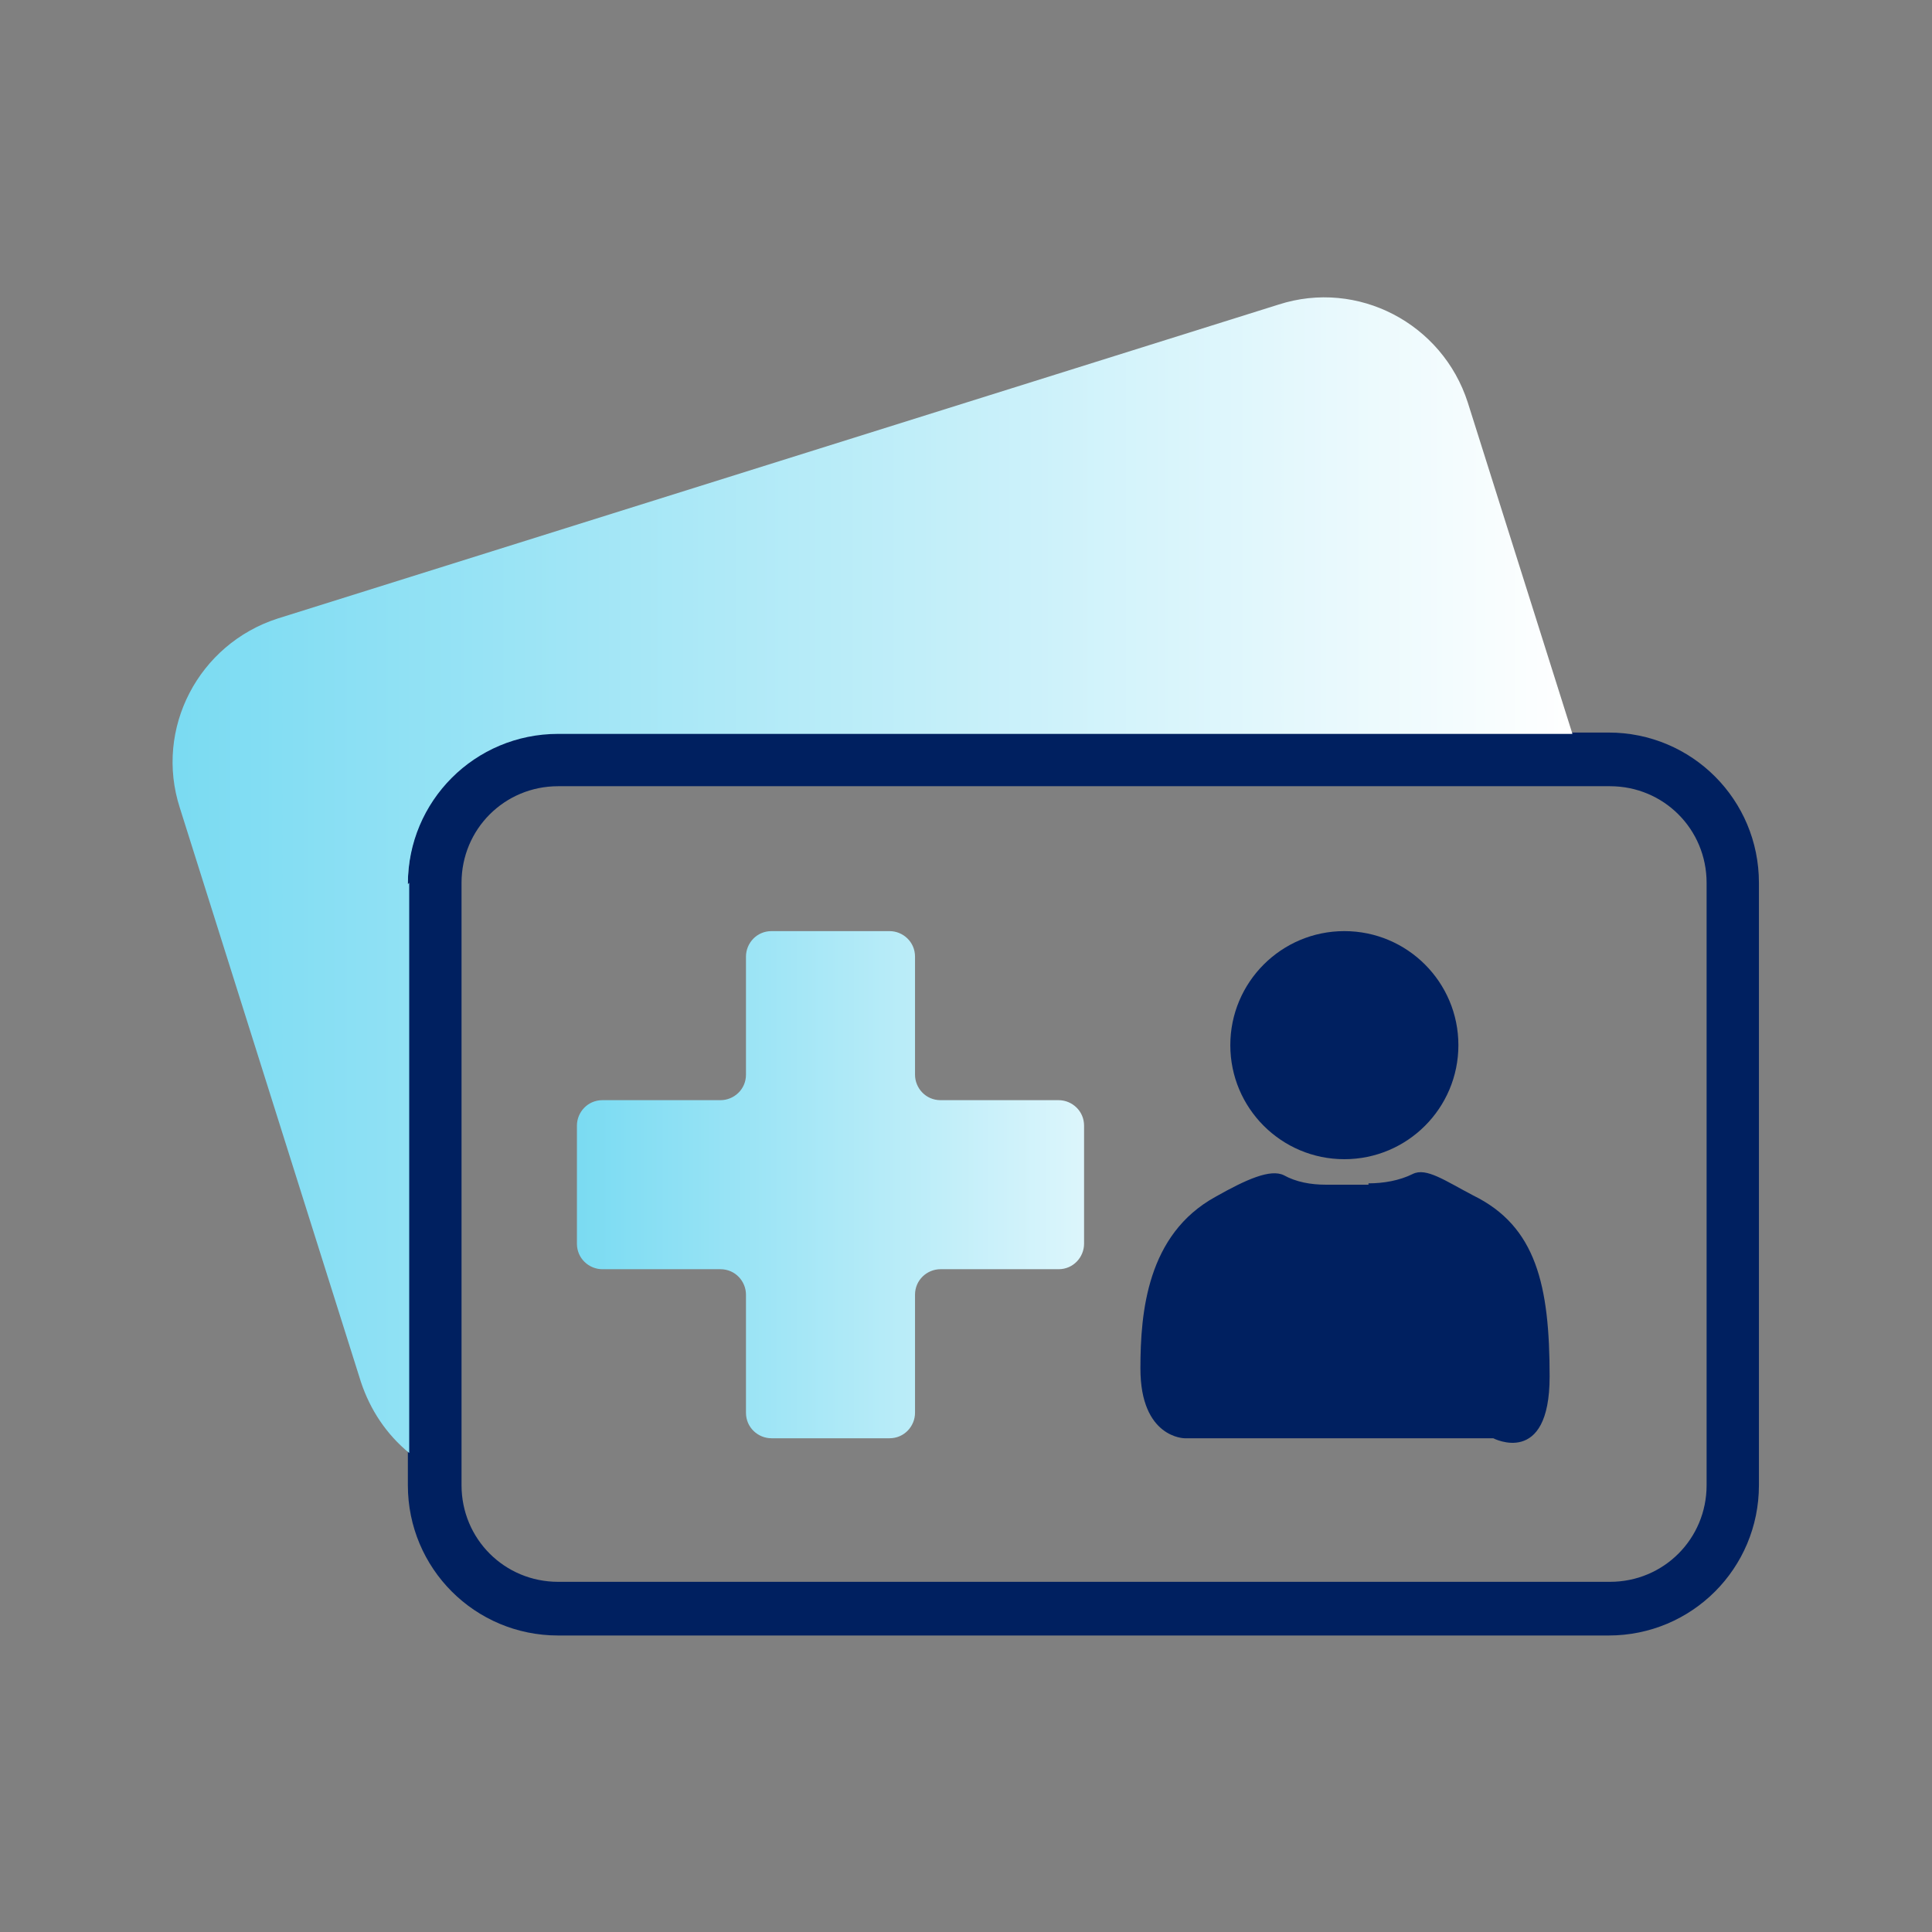
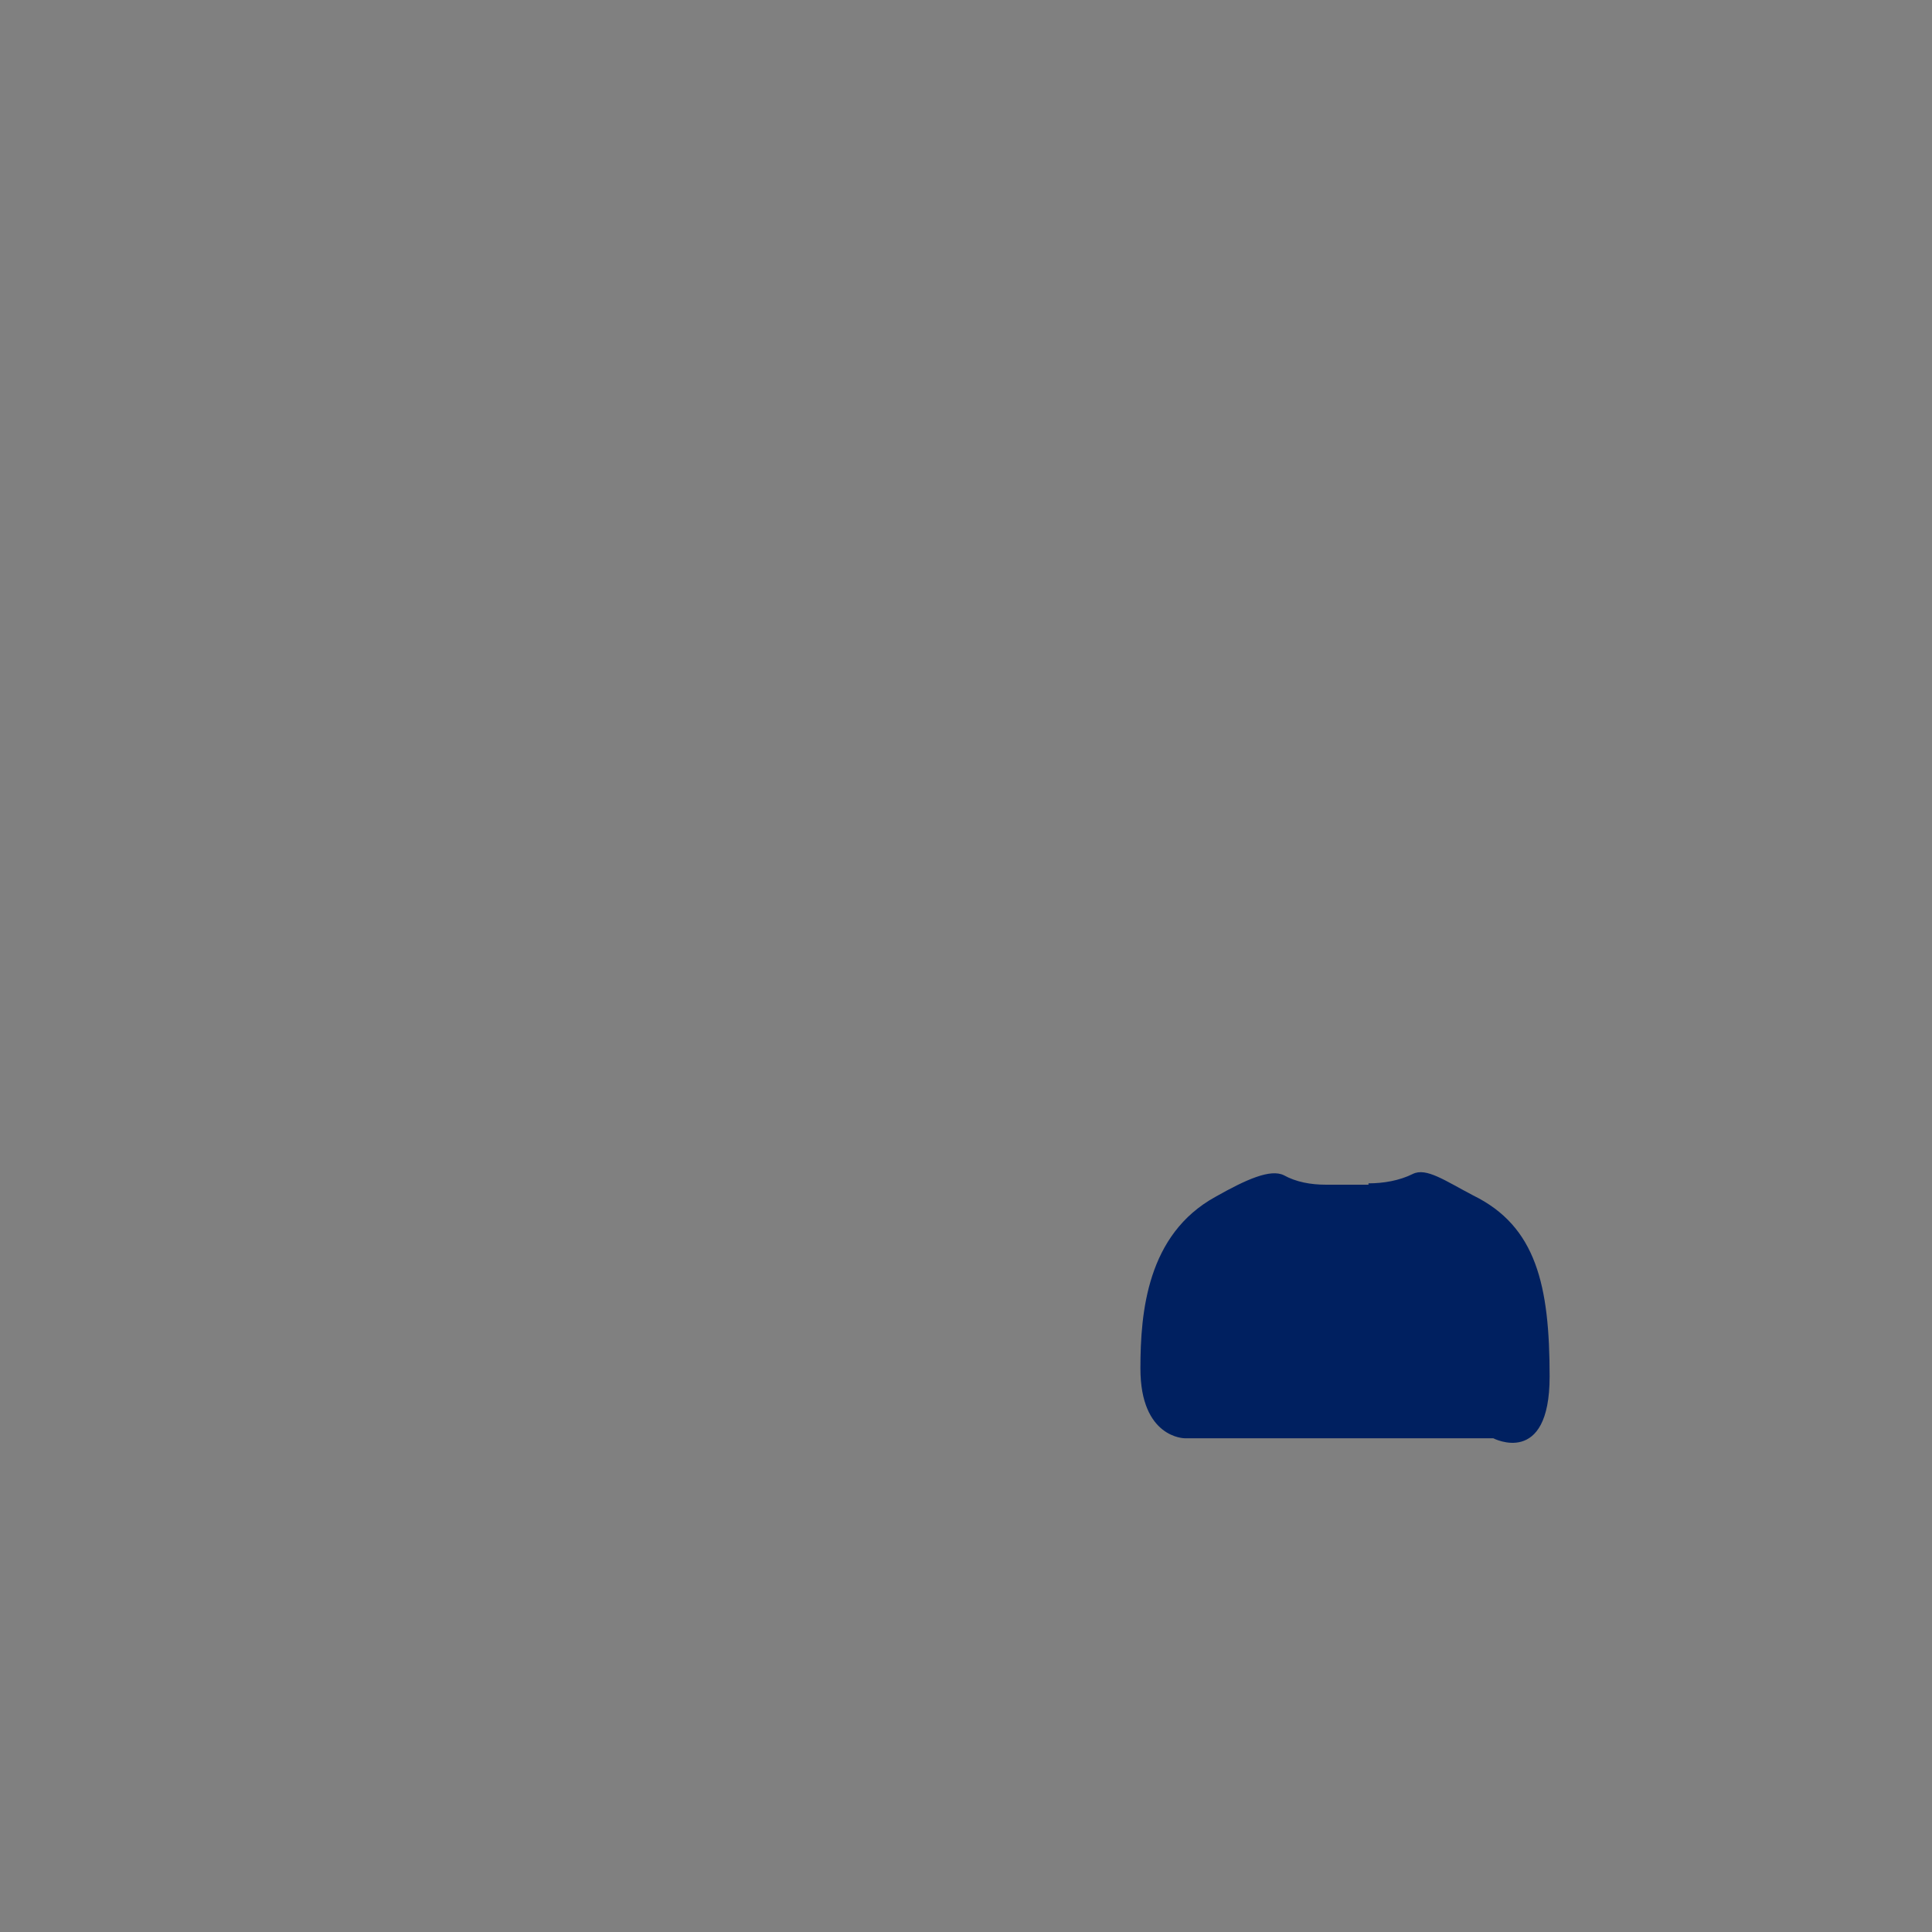
<svg xmlns="http://www.w3.org/2000/svg" xmlns:xlink="http://www.w3.org/1999/xlink" version="1.1" viewBox="0 0 144 144">
  <rect x="0" y="0" width="144" height="144" fill="#808080" stroke="none" />
  <defs>
    <style>
      .cls-1 {
        fill: url(#New_Gradient_Swatch);
      }

      .cls-2 {
        fill: url(#New_Gradient_Swatch-2);
      }

      .cls-3 {
        fill: #002060;
      }
    </style>
    <linearGradient id="New_Gradient_Swatch" data-name="New Gradient Swatch" x1="43" y1="88.3" x2="94.3" y2="88.3" gradientUnits="userSpaceOnUse">
      <stop offset="0" stop-color="#7adbf2" />
      <stop offset="1" stop-color="#fff" />
    </linearGradient>
    <linearGradient id="New_Gradient_Swatch-2" data-name="New Gradient Swatch" x1="12.8" y1="65.2" x2="117.3" y2="65.2" xlink:href="#New_Gradient_Swatch" />
  </defs>
  <g>
    <g id="Layer_1">
-       <path class="cls-3" d="M120,58.6c4,0,7.2,3.2,7.2,7.2v44.9c0,4-3.2,7.2-7.2,7.2H41.6c-4,0-7.2-3.2-7.2-7.2v-44.9c0-4,3.2-7.2,7.2-7.2h78.3M120,54.6H41.6c-6.2,0-11.2,5-11.2,11.2v44.9c0,6.2,5,11.2,11.2,11.2h78.3c6.2,0,11.2-5,11.2-11.2v-44.9c0-6.2-5-11.2-11.2-11.2h0Z" />
-       <path class="cls-1" d="M78.9,82h-8.8c-1.1,0-1.9-.9-1.9-1.9v-8.8c0-1.1-.9-1.9-1.9-1.9h-8.8c-1.1,0-1.9.9-1.9,1.9v8.8c0,1.1-.9,1.9-1.9,1.9h-8.8c-1.1,0-1.9.9-1.9,1.9v8.8c0,1.1.9,1.9,1.9,1.9h8.8c1.1,0,1.9.9,1.9,1.9v8.8c0,1.1.9,1.9,1.9,1.9h8.8c1.1,0,1.9-.9,1.9-1.9v-8.8c0-1.1.9-1.9,1.9-1.9h8.8c1.1,0,1.9-.9,1.9-1.9v-8.8c0-1.1-.9-1.9-1.9-1.9Z" />
      <g>
        <path class="cls-3" d="M102,88.2c1.1,0,2.3-.2,3.3-.7s2.4.5,4.5,1.6c4.7,2.3,5.7,6.7,5.7,13.5s-4.2,4.6-4.2,4.6h-23s-3.3,0-3.3-5.2c0-4.2.5-10,5.6-12.8,2.3-1.3,4.1-2.1,5.1-1.6.9.5,2,.7,3.1.7h3.2Z" />
-         <circle class="cls-3" cx="100.2" cy="77.9" r="8.5" />
      </g>
-       <path class="cls-2" d="M30.4,65.9c0-6.2,5-11.2,11.2-11.2h75.6l-7.8-24.7c-1.9-5.9-8.2-9.2-14.1-7.3L20.7,46.1c-5.9,1.9-9.2,8.2-7.3,14.1l13.5,42.8c.7,2.1,1.9,3.9,3.6,5.3v-42.5Z" />
    </g>
  </g>
</svg>